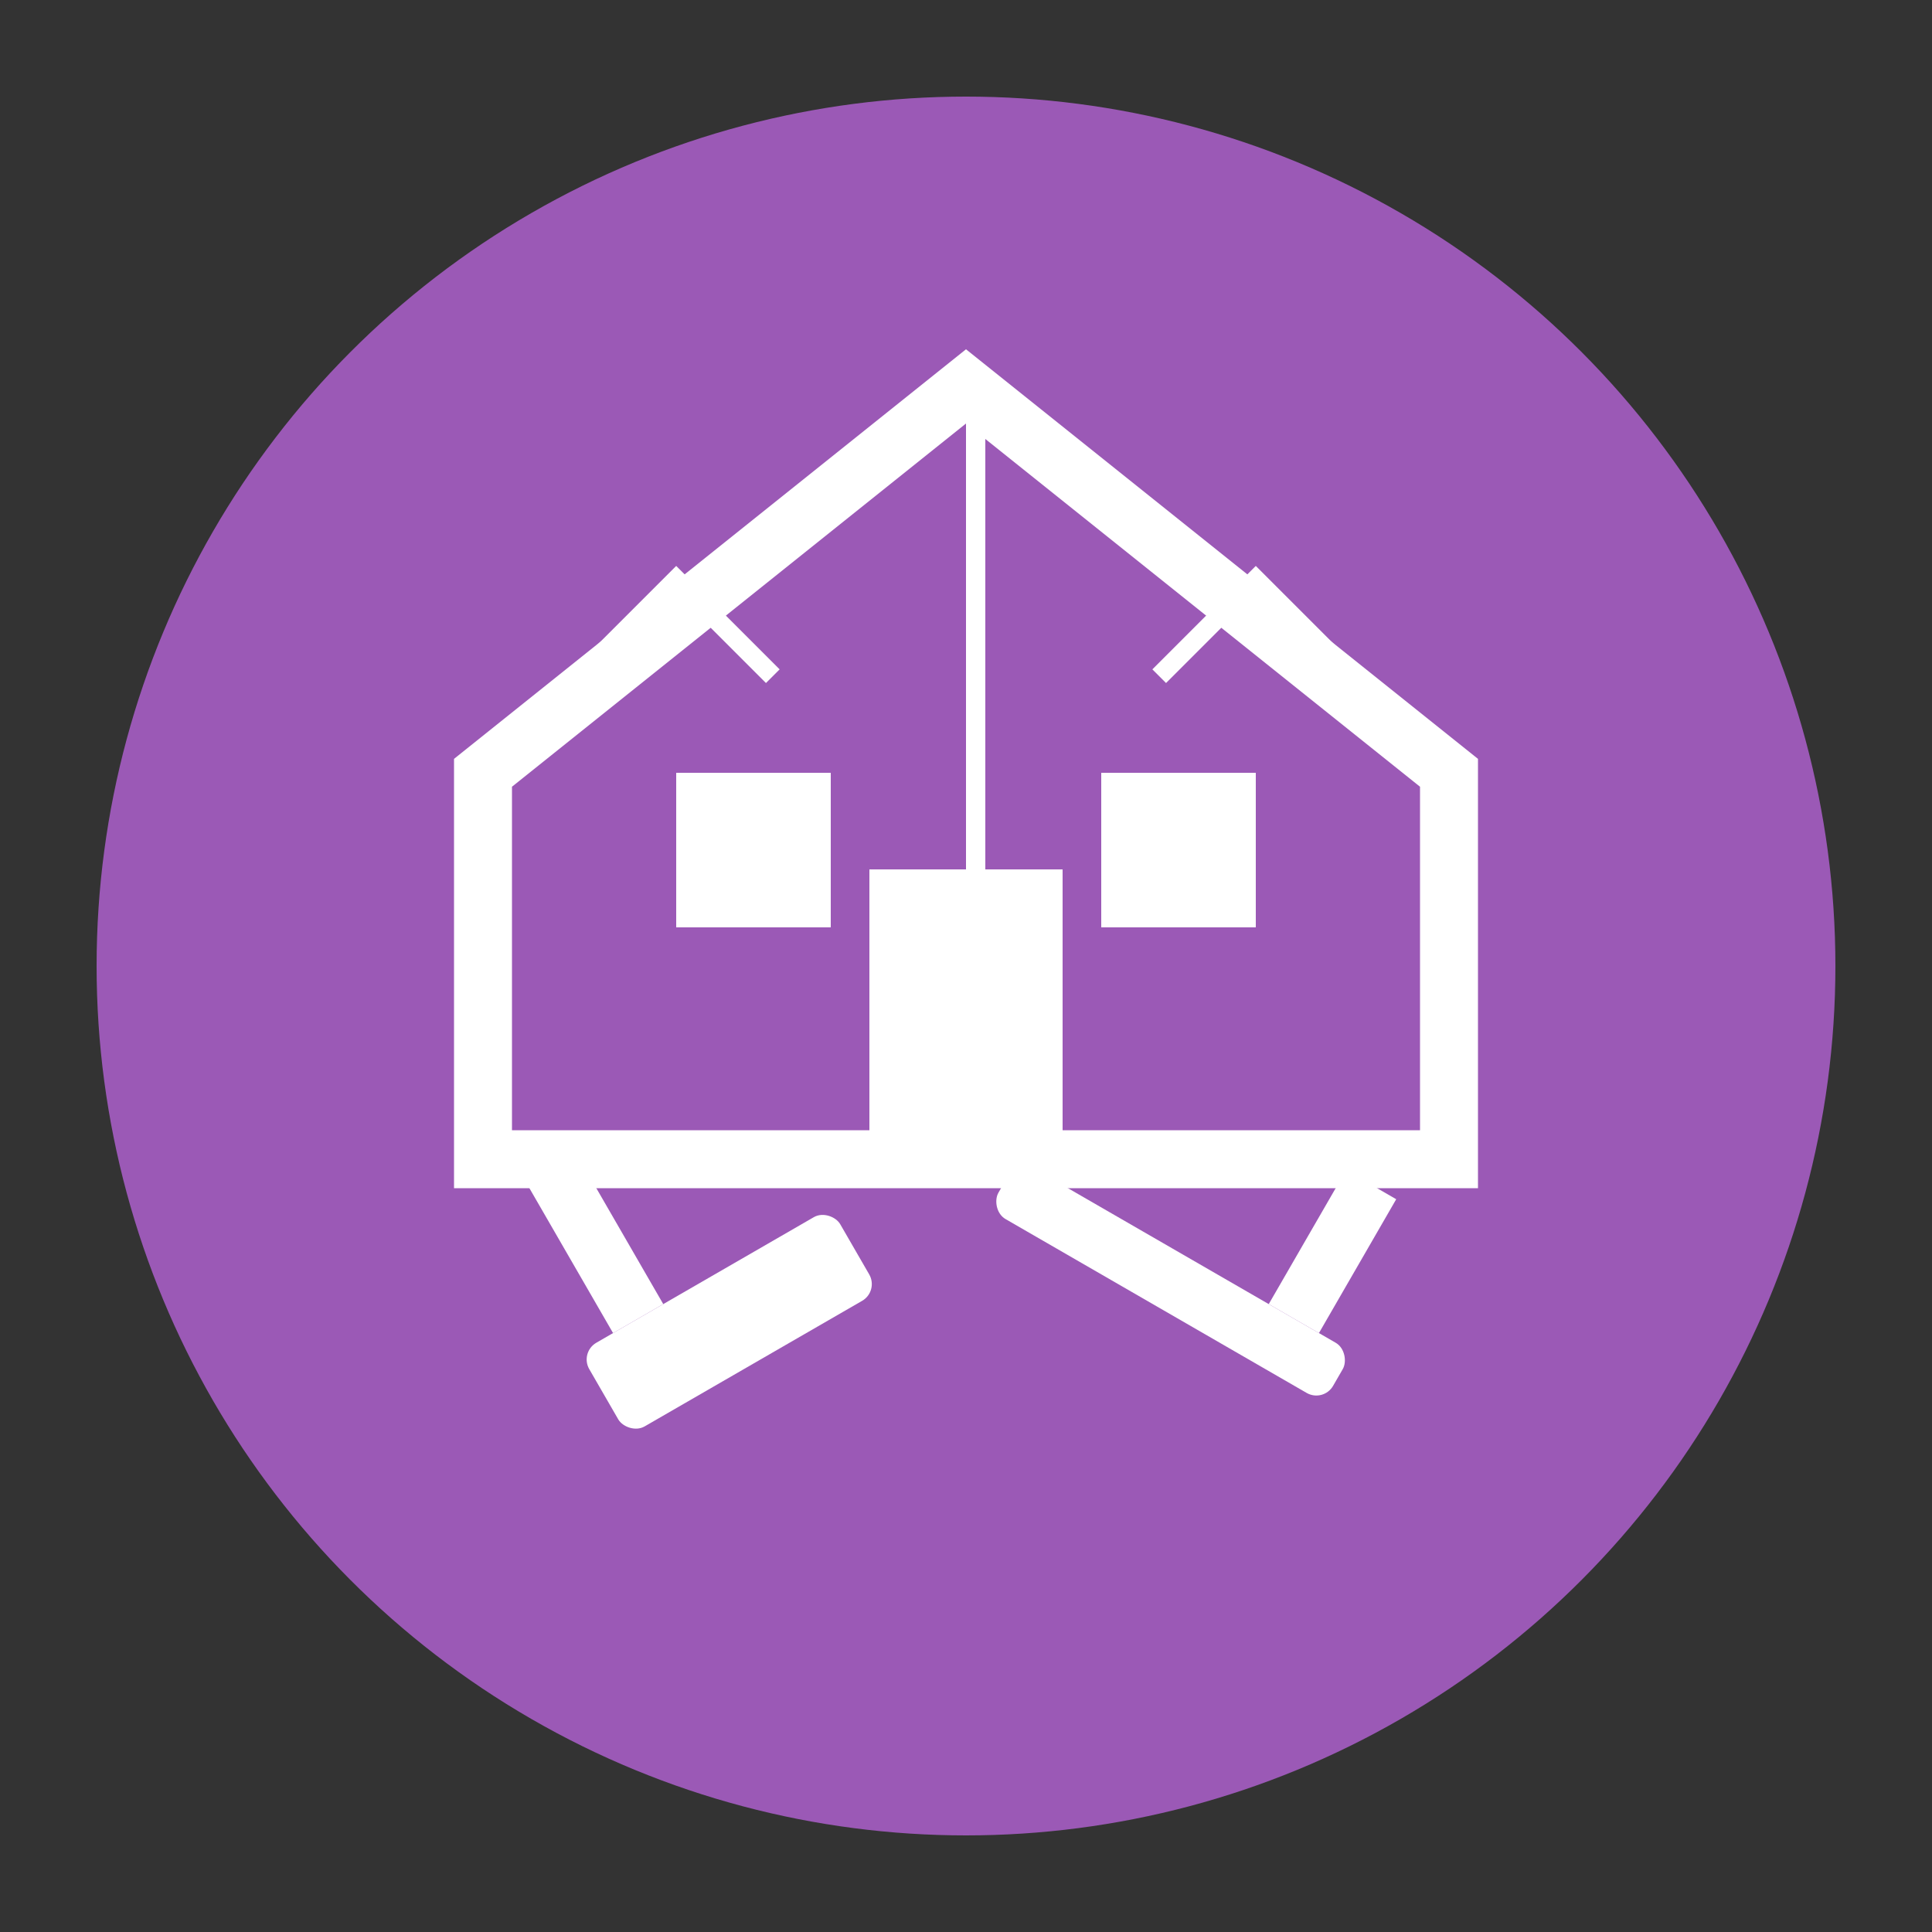
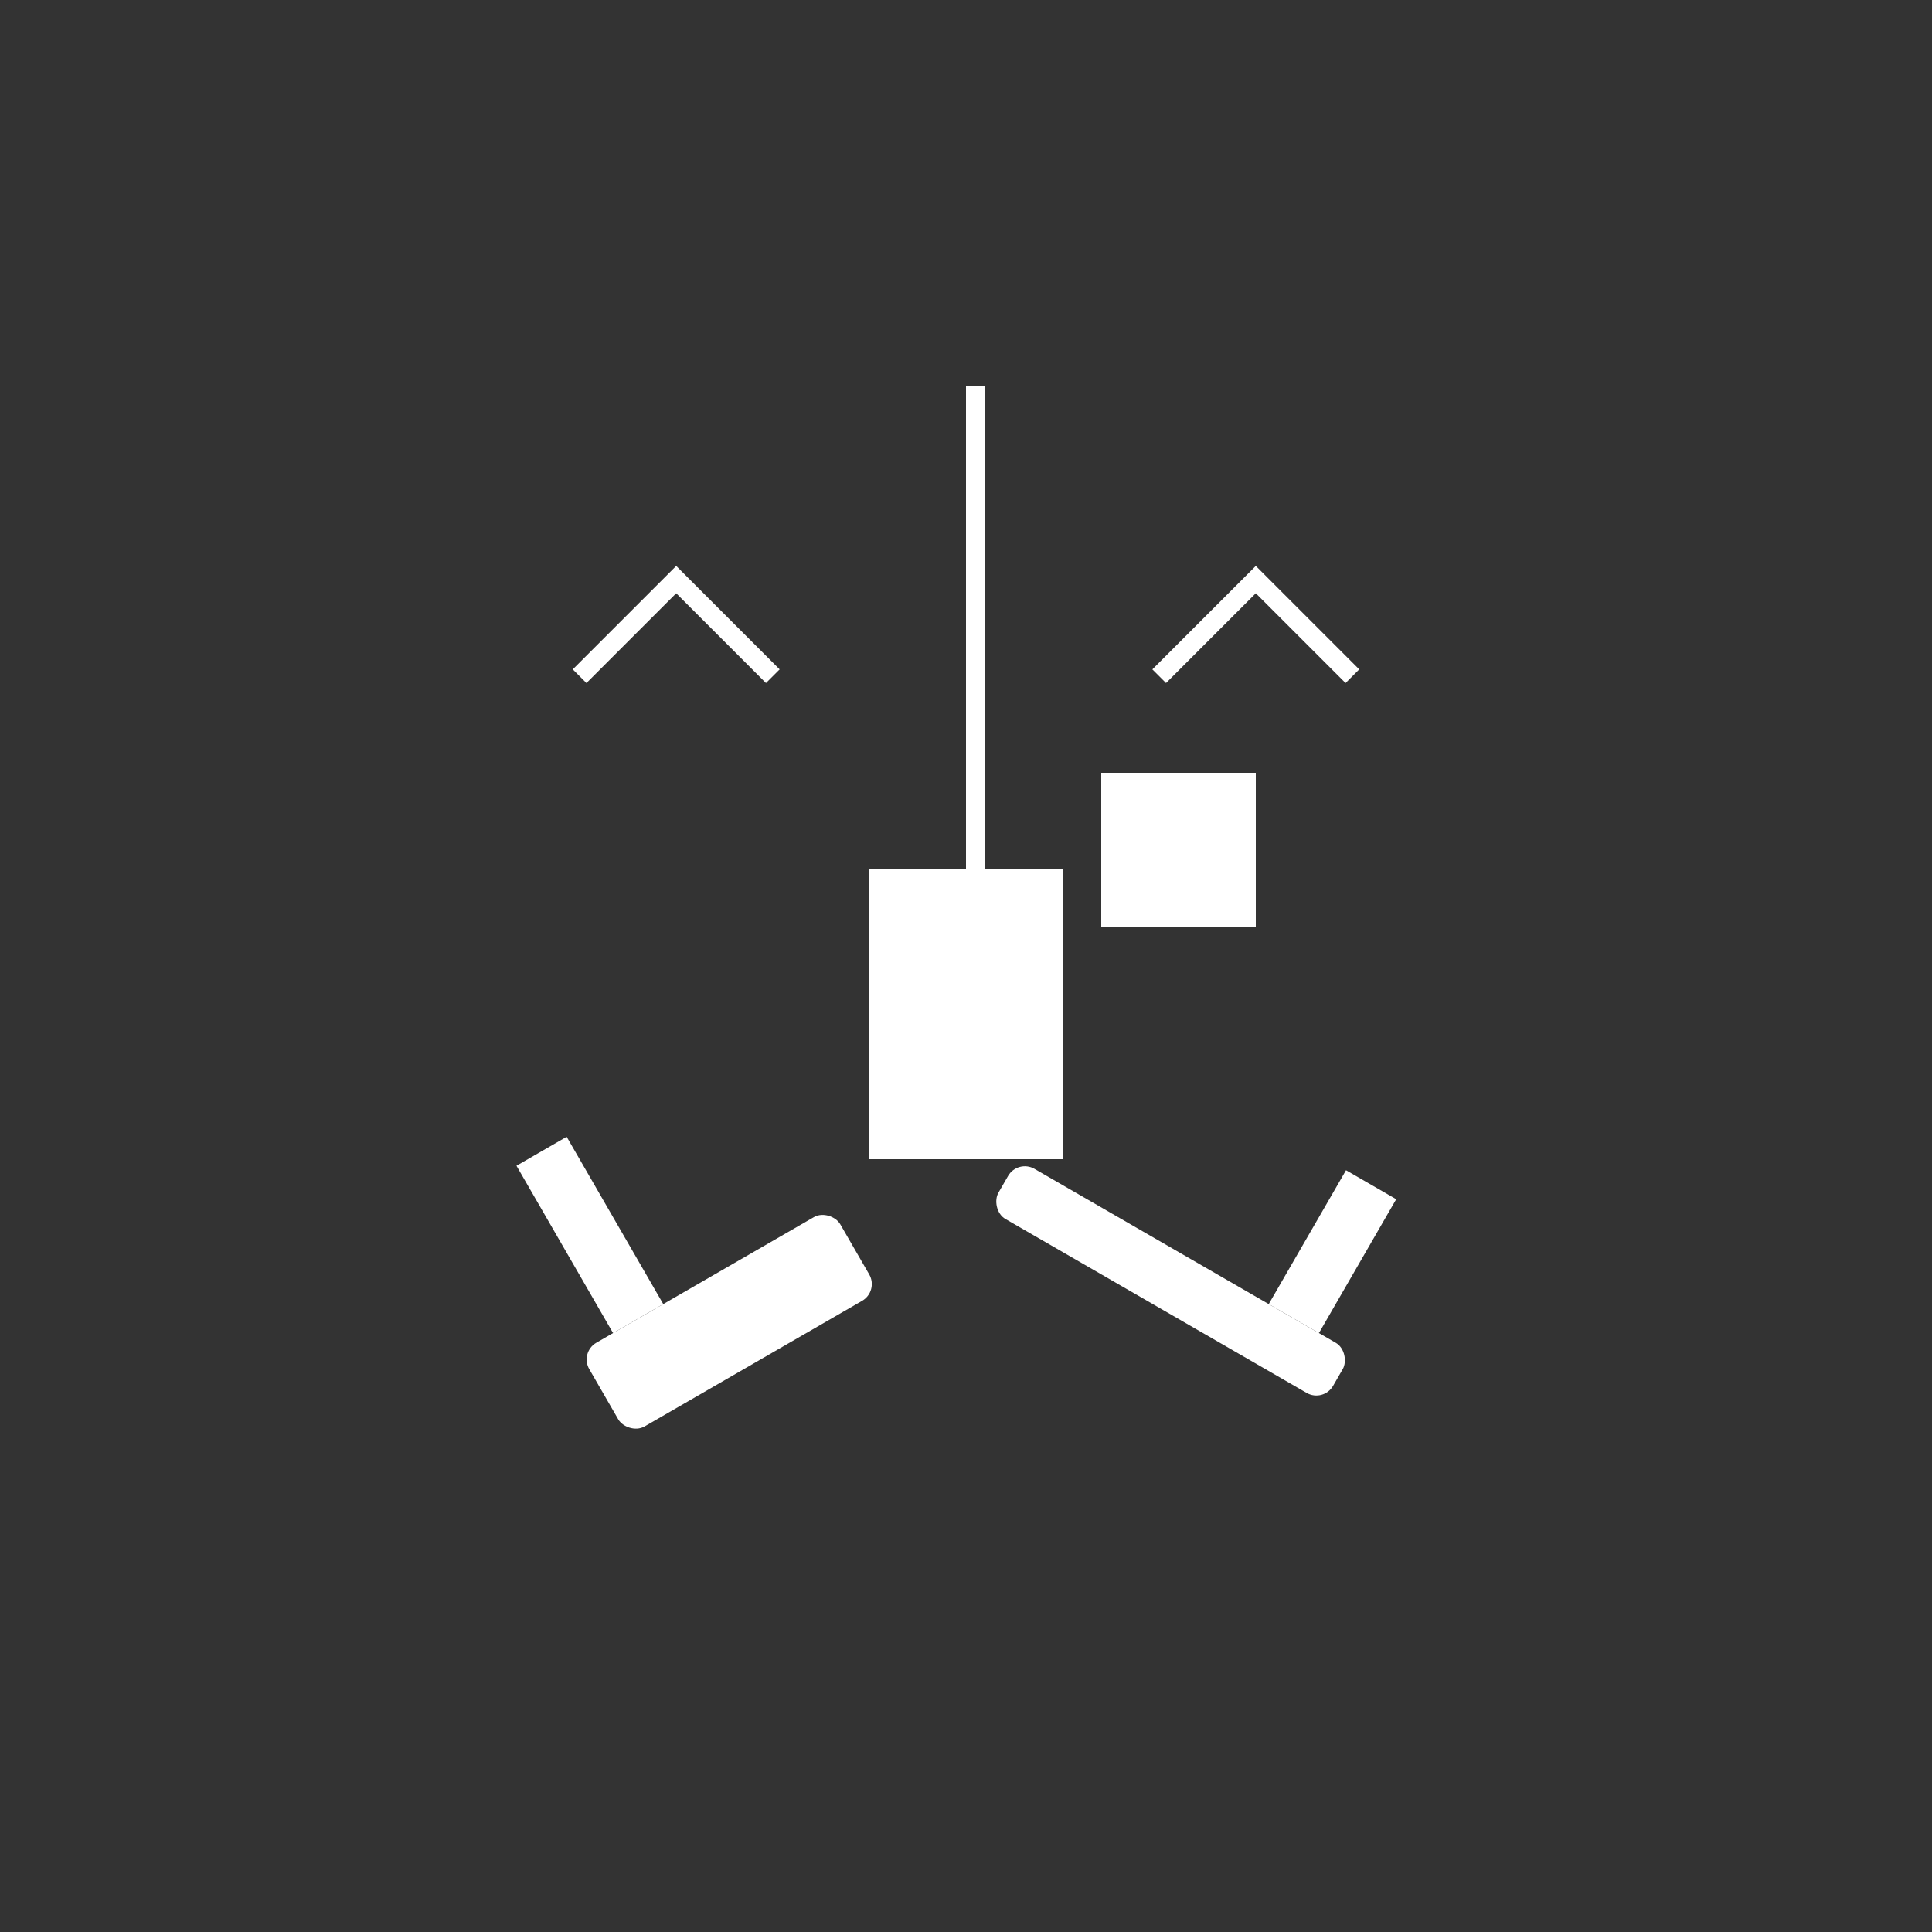
<svg xmlns="http://www.w3.org/2000/svg" viewBox="0 0 100 100" width="100" height="100">
  <rect x="0" y="0" width="100" height="100" fill="#333333" stroke="none" />
-   <circle cx="50" cy="50" r="45" fill="#9b59b6" />
  <g fill="#ffffff">
-     <path d="M25 60 L25 40 L50 20 L75 40 L75 60 Z" fill="none" stroke="#ffffff" stroke-width="3" />
    <rect x="45" y="45" width="10" height="15" />
-     <rect x="35" y="40" width="8" height="8" />
    <rect x="57" y="40" width="8" height="8" />
    <g transform="translate(30, 70) rotate(-30)">
      <rect x="0" y="0" width="15" height="5" rx="1" />
      <rect x="2" y="-10" width="3" height="10" />
    </g>
    <g transform="translate(70, 70) rotate(30)">
      <rect x="-20" y="0" width="20" height="3" rx="1" />
      <rect x="-5" y="-8" width="3" height="8" />
    </g>
    <rect x="50" y="20" width="1" height="40" fill="#ffffff" />
    <path d="M30 35 L35 30 L40 35" fill="none" stroke="#ffffff" stroke-width="1" />
    <path d="M60 35 L65 30 L70 35" fill="none" stroke="#ffffff" stroke-width="1" />
  </g>
</svg>